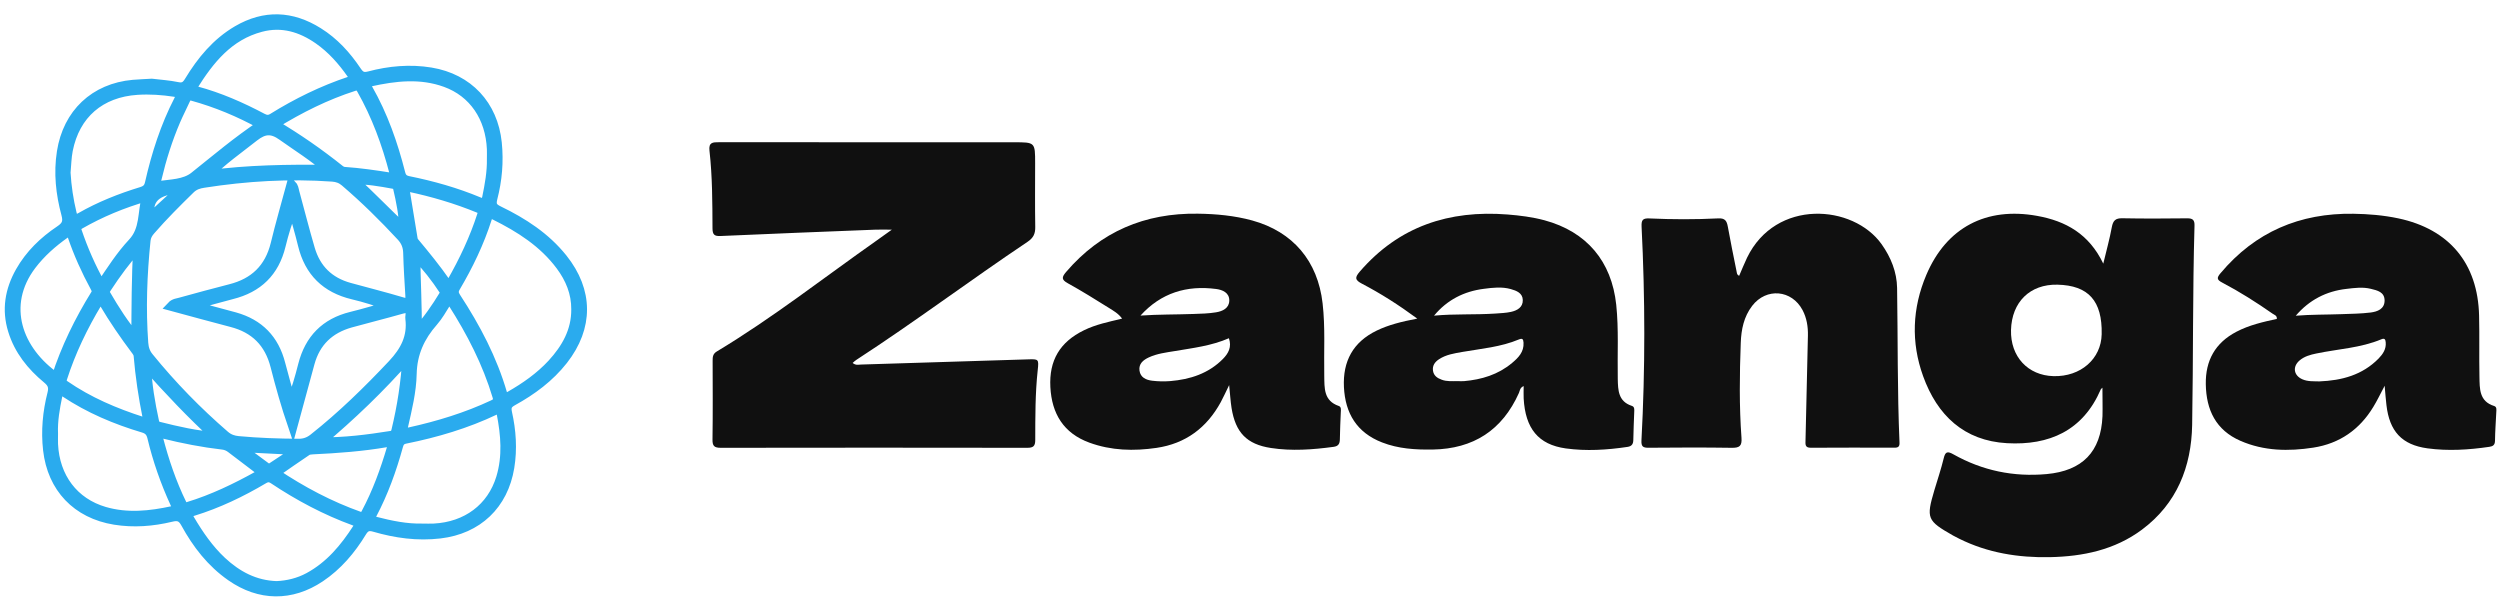
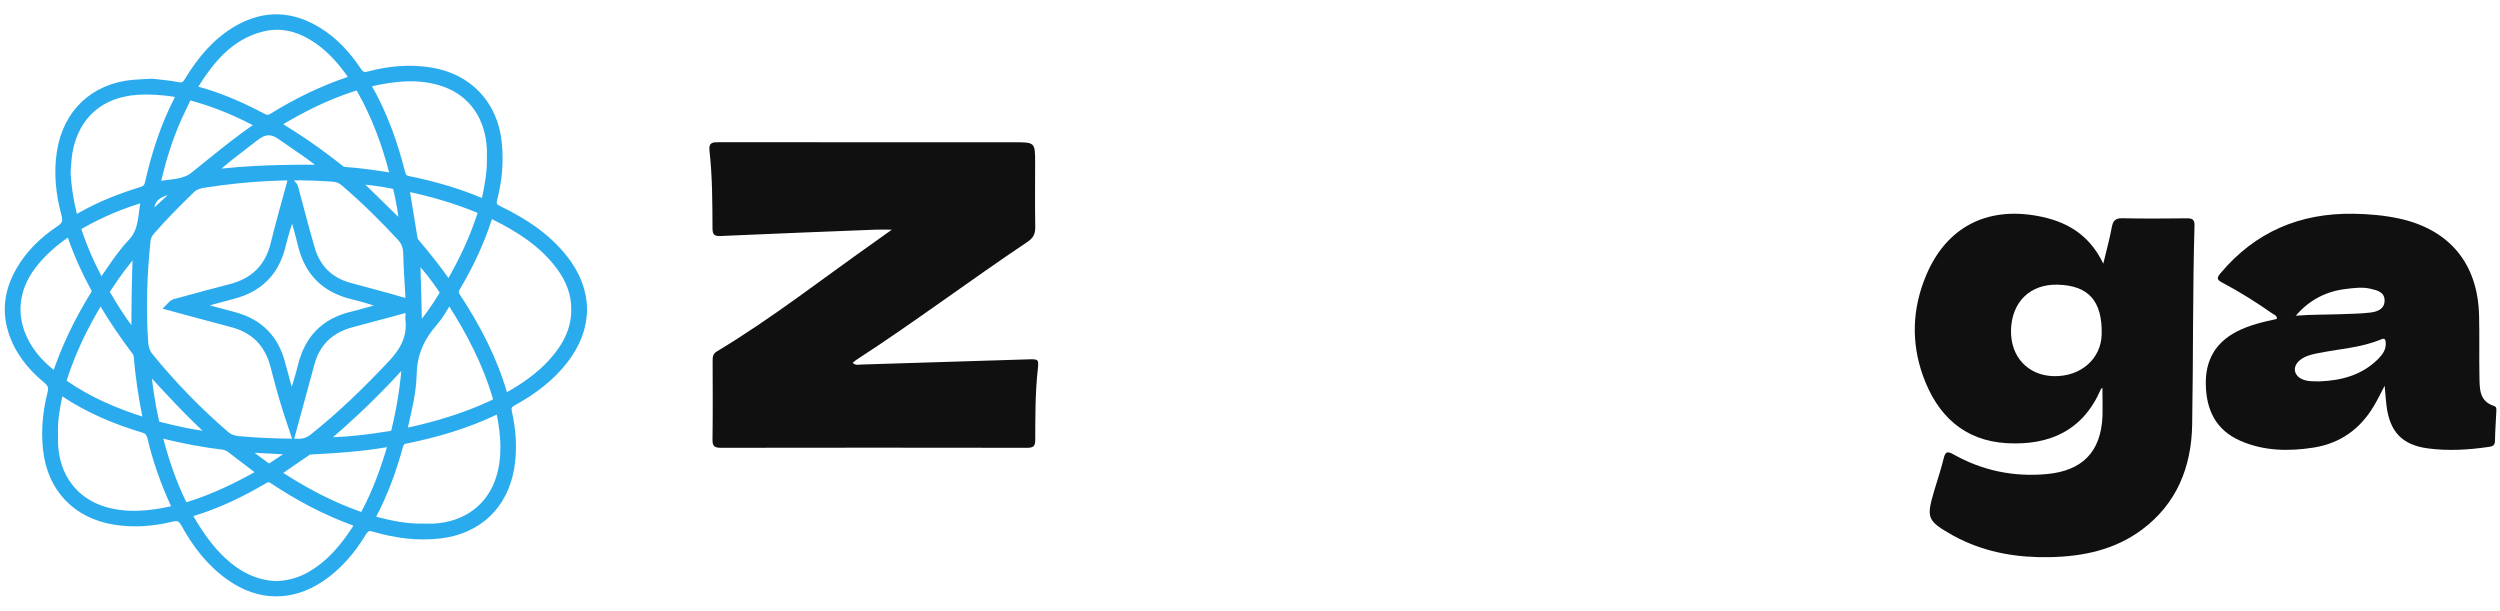
<svg xmlns="http://www.w3.org/2000/svg" width="131" height="32" viewBox="0 0 131 32" fill="none">
  <path d="M44.678 19.018C44.846 19.157 44.985 19.106 45.117 19.102C48.029 19.015 50.938 18.922 53.85 18.831C54.425 18.812 54.441 18.812 54.376 19.4C54.244 20.615 54.25 21.837 54.247 23.055C54.247 23.375 54.147 23.465 53.83 23.465C48.478 23.456 43.123 23.456 37.771 23.465C37.429 23.465 37.329 23.372 37.335 23.029C37.355 21.656 37.345 20.285 37.342 18.912C37.342 18.708 37.348 18.543 37.565 18.414C40.483 16.659 43.162 14.555 45.941 12.6C46.171 12.438 46.4 12.274 46.733 12.034C46.361 12.034 46.122 12.028 45.886 12.034C43.175 12.141 40.464 12.245 37.752 12.367C37.426 12.383 37.338 12.287 37.335 11.967C37.329 10.609 37.329 9.252 37.177 7.901C37.125 7.449 37.355 7.452 37.678 7.452C42.832 7.458 47.987 7.455 53.142 7.455C54.241 7.455 54.241 7.455 54.241 8.554C54.241 9.666 54.228 10.78 54.247 11.892C54.254 12.251 54.147 12.467 53.84 12.674C50.825 14.694 47.922 16.876 44.878 18.854C44.813 18.892 44.762 18.947 44.678 19.018Z" fill="#101010" />
  <path d="M110.167 20.314C110.122 20.363 110.092 20.379 110.08 20.405C109.146 22.573 107.375 23.346 105.167 23.223C102.915 23.097 101.512 21.762 100.772 19.713C100.129 17.933 100.203 16.142 100.94 14.403C101.997 11.915 104.081 10.832 106.741 11.311C108.25 11.582 109.465 12.258 110.212 13.815C110.383 13.101 110.548 12.51 110.658 11.908C110.723 11.559 110.849 11.427 111.22 11.437C112.348 11.459 113.479 11.453 114.607 11.44C114.908 11.437 115.002 11.534 114.992 11.831C114.892 15.308 114.93 18.786 114.869 22.263C114.83 24.464 114.068 26.39 112.238 27.754C110.81 28.817 109.146 29.16 107.41 29.195C105.762 29.228 104.159 28.972 102.663 28.229C102.553 28.174 102.446 28.119 102.339 28.061C100.976 27.285 100.924 27.163 101.36 25.689C101.525 25.133 101.712 24.584 101.848 24.024C101.932 23.669 102.039 23.627 102.359 23.808C103.878 24.661 105.507 25 107.245 24.842C109.113 24.671 110.092 23.679 110.17 21.808C110.183 21.32 110.167 20.835 110.167 20.314ZM107.808 14.917C106.376 14.885 105.416 15.822 105.377 17.293C105.342 18.682 106.256 19.674 107.607 19.71C109.026 19.746 110.102 18.808 110.128 17.512C110.164 15.767 109.436 14.953 107.808 14.917Z" fill="#101010" />
-   <path d="M64.408 20.179C64.237 20.528 64.111 20.806 63.969 21.071C63.235 22.415 62.126 23.246 60.601 23.469C59.412 23.643 58.229 23.614 57.082 23.194C55.731 22.7 55.113 21.678 55.039 20.285C54.965 18.886 55.54 17.92 56.8 17.306C57.418 17.002 58.087 16.866 58.798 16.695C58.597 16.42 58.342 16.284 58.109 16.136C57.398 15.693 56.687 15.247 55.954 14.843C55.611 14.655 55.634 14.523 55.86 14.255C57.676 12.132 59.997 11.155 62.766 11.197C63.729 11.21 64.686 11.298 65.617 11.553C67.756 12.144 69.052 13.683 69.304 15.893C69.45 17.157 69.366 18.424 69.391 19.687C69.404 20.334 69.353 21 70.154 21.274C70.29 21.32 70.264 21.478 70.258 21.597C70.242 22.069 70.212 22.541 70.209 23.016C70.206 23.255 70.128 23.381 69.883 23.414C68.79 23.562 67.692 23.643 66.599 23.475C65.323 23.281 64.741 22.657 64.534 21.384C64.476 21.022 64.457 20.641 64.408 20.179ZM64.395 17.723C63.487 18.12 62.521 18.233 61.564 18.395C61.099 18.472 60.63 18.527 60.197 18.728C59.909 18.863 59.661 19.057 59.709 19.419C59.758 19.784 60.058 19.91 60.368 19.949C60.682 19.988 61.008 19.994 61.325 19.969C62.366 19.881 63.322 19.574 64.078 18.812C64.369 18.517 64.553 18.185 64.395 17.723ZM59.761 16.536C60.691 16.472 61.616 16.485 62.54 16.452C62.934 16.439 63.335 16.43 63.723 16.365C64.062 16.31 64.408 16.152 64.415 15.751C64.421 15.337 64.059 15.185 63.726 15.143C62.188 14.94 60.84 15.344 59.761 16.536Z" fill="#101010" />
-   <path d="M124.956 20.214C124.72 20.66 124.558 21.003 124.361 21.323C123.641 22.512 122.594 23.242 121.217 23.456C119.921 23.656 118.631 23.637 117.4 23.1C116.111 22.538 115.606 21.481 115.584 20.137C115.561 18.895 116.075 17.965 117.19 17.383C117.856 17.034 118.583 16.869 119.307 16.711C119.32 16.527 119.174 16.501 119.087 16.439C118.237 15.845 117.361 15.289 116.443 14.807C116.165 14.662 116.146 14.562 116.353 14.319C118.172 12.151 120.512 11.159 123.317 11.201C124.109 11.213 124.898 11.278 125.677 11.443C128.346 12.012 129.839 13.802 129.904 16.536C129.93 17.603 129.901 18.673 129.923 19.739C129.936 20.36 129.904 21.029 130.692 21.274C130.838 21.319 130.812 21.471 130.806 21.591C130.783 22.092 130.744 22.596 130.738 23.097C130.734 23.317 130.631 23.388 130.44 23.414C129.364 23.572 128.278 23.64 127.205 23.494C125.848 23.31 125.208 22.593 125.05 21.229C125.014 20.932 124.992 20.628 124.956 20.214ZM121.537 19.985C122.707 19.939 123.786 19.655 124.639 18.786C124.865 18.553 125.043 18.291 125.011 17.939C124.998 17.79 124.959 17.706 124.788 17.777C123.696 18.236 122.513 18.285 121.372 18.524C121.062 18.588 120.748 18.673 120.496 18.889C120.118 19.212 120.186 19.671 120.638 19.872C120.926 20.001 121.233 19.975 121.537 19.985ZM120.299 16.543C121.104 16.478 121.895 16.491 122.684 16.462C123.201 16.443 123.718 16.439 124.229 16.375C124.575 16.329 124.949 16.197 124.953 15.751C124.953 15.299 124.571 15.218 124.229 15.134C123.809 15.03 123.379 15.088 122.959 15.137C121.895 15.257 121.003 15.719 120.299 16.543Z" fill="#101010" />
-   <path d="M74.265 16.695C73.266 15.961 72.342 15.376 71.372 14.869C71.001 14.675 70.978 14.552 71.253 14.232C73.305 11.854 75.936 11 78.993 11.239C79.646 11.291 80.295 11.372 80.932 11.543C83.142 12.141 84.448 13.689 84.691 15.971C84.826 17.264 84.746 18.56 84.771 19.855C84.784 20.453 84.797 21.035 85.508 21.268C85.657 21.316 85.638 21.459 85.634 21.578C85.618 22.066 85.592 22.554 85.586 23.042C85.583 23.255 85.518 23.381 85.285 23.417C84.209 23.578 83.123 23.646 82.05 23.498C80.602 23.297 79.927 22.447 79.84 20.877C79.83 20.67 79.84 20.463 79.84 20.23C79.642 20.314 79.642 20.47 79.594 20.586C78.718 22.544 77.209 23.52 75.07 23.556C74.165 23.569 73.273 23.517 72.416 23.181C71.094 22.667 70.49 21.656 70.422 20.282C70.358 18.931 70.897 17.923 72.141 17.322C72.765 17.021 73.441 16.853 74.265 16.695ZM76.391 19.972C76.498 19.972 76.605 19.978 76.711 19.972C77.639 19.891 78.505 19.629 79.229 19.022C79.555 18.75 79.862 18.446 79.833 17.955C79.82 17.765 79.772 17.713 79.591 17.787C78.641 18.185 77.619 18.269 76.618 18.443C76.201 18.517 75.774 18.582 75.409 18.821C75.192 18.963 75.047 19.154 75.089 19.429C75.128 19.681 75.305 19.81 75.538 19.894C75.813 20.001 76.104 19.969 76.391 19.972ZM75.144 16.54C76.227 16.439 77.296 16.501 78.359 16.43C78.631 16.41 78.909 16.401 79.174 16.343C79.504 16.271 79.807 16.1 79.794 15.719C79.785 15.357 79.465 15.231 79.164 15.147C78.699 15.018 78.224 15.072 77.755 15.134C76.711 15.266 75.826 15.716 75.144 16.54Z" fill="#101010" />
-   <path d="M91.132 14.452C91.27 14.135 91.397 13.815 91.545 13.505C93.048 10.402 97.107 10.703 98.597 12.797C99.085 13.486 99.395 14.255 99.408 15.092C99.45 17.79 99.418 20.489 99.534 23.187C99.544 23.388 99.479 23.459 99.279 23.459C97.815 23.456 96.351 23.452 94.887 23.462C94.57 23.465 94.606 23.275 94.609 23.071C94.654 21.242 94.696 19.413 94.735 17.583C94.745 17.121 94.674 16.669 94.457 16.255C93.891 15.179 92.554 15.063 91.814 16.026C91.377 16.595 91.242 17.264 91.216 17.958C91.154 19.619 91.132 21.284 91.254 22.942C91.287 23.378 91.144 23.472 90.734 23.465C89.286 23.443 87.835 23.449 86.387 23.462C86.096 23.465 85.996 23.401 86.012 23.081C86.213 19.348 86.206 15.612 86.019 11.879C86.003 11.527 86.08 11.43 86.429 11.446C87.632 11.501 88.84 11.504 90.043 11.443C90.391 11.427 90.482 11.572 90.537 11.873C90.676 12.652 90.838 13.427 90.993 14.203C91.015 14.293 91.002 14.394 91.132 14.452Z" fill="#101010" />
+   <path d="M124.956 20.214C124.72 20.66 124.558 21.003 124.361 21.323C123.641 22.512 122.594 23.242 121.217 23.456C119.921 23.656 118.631 23.637 117.4 23.1C116.111 22.538 115.606 21.481 115.584 20.137C115.561 18.895 116.075 17.965 117.19 17.383C117.856 17.034 118.583 16.869 119.307 16.711C119.32 16.527 119.174 16.501 119.087 16.439C118.237 15.845 117.361 15.289 116.443 14.807C116.165 14.662 116.146 14.562 116.353 14.319C118.172 12.151 120.512 11.159 123.317 11.201C124.109 11.213 124.898 11.278 125.677 11.443C128.346 12.012 129.839 13.802 129.904 16.536C129.93 17.603 129.901 18.673 129.923 19.739C129.936 20.36 129.904 21.029 130.692 21.274C130.838 21.319 130.812 21.471 130.806 21.591C130.783 22.092 130.744 22.596 130.738 23.097C130.734 23.317 130.631 23.388 130.44 23.414C129.364 23.572 128.278 23.64 127.205 23.494C125.848 23.31 125.208 22.593 125.05 21.229C125.014 20.932 124.992 20.628 124.956 20.214ZM121.537 19.985C122.707 19.939 123.786 19.655 124.639 18.786C124.865 18.553 125.043 18.291 125.011 17.939C124.998 17.79 124.959 17.706 124.788 17.777C123.696 18.236 122.513 18.285 121.372 18.524C121.062 18.588 120.748 18.673 120.496 18.889C120.118 19.212 120.186 19.671 120.638 19.872C120.926 20.001 121.233 19.975 121.537 19.985M120.299 16.543C121.104 16.478 121.895 16.491 122.684 16.462C123.201 16.443 123.718 16.439 124.229 16.375C124.575 16.329 124.949 16.197 124.953 15.751C124.953 15.299 124.571 15.218 124.229 15.134C123.809 15.03 123.379 15.088 122.959 15.137C121.895 15.257 121.003 15.719 120.299 16.543Z" fill="#101010" />
  <path d="M7.949 4.374C8.392 4.429 8.851 4.455 9.297 4.549C9.617 4.617 9.762 4.503 9.914 4.251C10.56 3.185 11.342 2.235 12.438 1.592C13.867 0.758 15.285 0.819 16.675 1.689C17.506 2.206 18.149 2.917 18.688 3.721C18.866 3.986 19.018 4.074 19.351 3.986C20.404 3.708 21.481 3.608 22.57 3.786C24.535 4.109 25.84 5.505 26.044 7.486C26.144 8.472 26.06 9.438 25.814 10.389C25.721 10.751 25.821 10.893 26.138 11.045C27.411 11.662 28.584 12.421 29.483 13.543C30.843 15.243 30.853 17.149 29.509 18.866C28.791 19.78 27.873 20.459 26.862 21.015C26.587 21.167 26.513 21.315 26.581 21.629C26.791 22.573 26.858 23.526 26.7 24.489C26.377 26.451 25.029 27.734 23.055 27.966C21.881 28.105 20.741 27.947 19.619 27.62C19.302 27.527 19.131 27.595 18.957 27.882C18.388 28.816 17.693 29.64 16.775 30.255C15.263 31.266 13.605 31.247 12.112 30.206C11.074 29.485 10.321 28.509 9.723 27.417C9.533 27.068 9.336 27.003 8.961 27.097C7.991 27.33 7.005 27.407 6.01 27.246C4.026 26.922 2.733 25.565 2.507 23.574C2.394 22.576 2.487 21.59 2.733 20.627C2.824 20.275 2.743 20.074 2.471 19.851C1.647 19.169 0.991 18.355 0.671 17.314C0.335 16.228 0.51 15.204 1.059 14.231C1.566 13.336 2.29 12.638 3.134 12.072C3.483 11.84 3.577 11.636 3.463 11.219C3.176 10.153 3.056 9.067 3.231 7.958C3.547 5.948 4.953 4.613 6.976 4.432C7.296 4.406 7.616 4.394 7.949 4.374ZM15.269 9.658C15.389 9.784 15.402 9.923 15.434 10.056C15.706 11.054 15.961 12.059 16.252 13.052C16.559 14.099 17.25 14.774 18.307 15.065C19.231 15.32 20.162 15.553 21.083 15.828C21.448 15.938 21.507 15.799 21.49 15.488C21.445 14.742 21.397 13.998 21.377 13.252C21.368 12.909 21.261 12.641 21.032 12.392C20.098 11.384 19.122 10.421 18.078 9.529C17.881 9.361 17.677 9.287 17.418 9.267C15.156 9.106 12.91 9.241 10.674 9.59C10.418 9.629 10.182 9.7 9.979 9.897C9.261 10.599 8.547 11.31 7.888 12.069C7.755 12.221 7.662 12.379 7.639 12.593C7.455 14.386 7.387 16.18 7.519 17.98C7.542 18.268 7.619 18.5 7.804 18.723C9.009 20.207 10.337 21.567 11.785 22.818C11.995 22.999 12.225 23.077 12.49 23.102C13.537 23.199 14.591 23.235 15.641 23.241C15.948 23.245 16.197 23.154 16.436 22.963C17.922 21.787 19.27 20.469 20.569 19.089C21.229 18.387 21.61 17.654 21.49 16.691C21.484 16.645 21.487 16.6 21.494 16.555C21.549 16.148 21.368 16.102 21.015 16.203C20.136 16.455 19.251 16.671 18.369 16.917C17.27 17.224 16.539 17.912 16.235 19.027C16.18 19.234 16.122 19.438 16.067 19.644C15.825 20.536 15.583 21.425 15.34 22.317C14.982 21.267 14.687 20.226 14.422 19.182C14.109 17.957 13.356 17.201 12.131 16.888C11.084 16.619 10.047 16.325 8.987 16.041C9.132 15.886 9.31 15.883 9.465 15.837C10.331 15.601 11.197 15.359 12.07 15.139C13.324 14.823 14.115 14.066 14.429 12.796C14.681 11.752 14.982 10.718 15.269 9.658ZM30.184 16.206C30.19 15.346 29.877 14.596 29.373 13.918C28.474 12.712 27.243 11.93 25.921 11.274C25.698 11.164 25.595 11.216 25.524 11.445C25.12 12.716 24.544 13.908 23.869 15.052C23.749 15.256 23.775 15.401 23.898 15.588C24.929 17.166 25.802 18.817 26.328 20.637C26.412 20.921 26.535 20.853 26.72 20.75C27.531 20.288 28.293 19.754 28.93 19.066C29.67 18.258 30.194 17.347 30.184 16.206ZM14.493 30.7C15.072 30.675 15.647 30.539 16.18 30.251C17.289 29.65 18.061 28.719 18.73 27.682C18.879 27.453 18.782 27.372 18.566 27.294C17.069 26.748 15.67 26.005 14.345 25.122C14.154 24.996 14.015 24.987 13.812 25.106C12.642 25.798 11.42 26.386 10.114 26.787C9.814 26.877 9.814 27 9.956 27.239C10.425 28.031 10.942 28.781 11.617 29.414C12.422 30.161 13.34 30.662 14.493 30.7ZM22.137 27.685C22.334 27.685 22.534 27.695 22.731 27.685C24.46 27.598 25.769 26.615 26.248 25.042C26.59 23.914 26.493 22.782 26.273 21.651C26.228 21.412 26.128 21.402 25.931 21.496C24.438 22.207 22.861 22.673 21.245 22.999C21.002 23.047 20.922 23.174 20.867 23.377C20.527 24.612 20.094 25.814 19.493 26.952C19.37 27.181 19.422 27.265 19.661 27.323C20.476 27.533 21.293 27.705 22.137 27.685ZM25.763 8.323C25.763 8.155 25.769 7.987 25.763 7.819C25.692 6.145 24.809 4.846 23.349 4.316C22.033 3.838 20.705 3.993 19.38 4.287C19.115 4.345 19.189 4.494 19.28 4.655C20.072 6.045 20.595 7.535 20.986 9.076C21.048 9.322 21.161 9.425 21.403 9.477C22.66 9.732 23.892 10.078 25.078 10.573C25.333 10.679 25.449 10.67 25.514 10.363C25.653 9.687 25.776 9.015 25.763 8.323ZM2.791 22.724C2.791 22.909 2.785 23.09 2.791 23.274C2.872 25.016 3.867 26.337 5.477 26.806C6.669 27.152 7.862 27.026 9.051 26.767C9.371 26.7 9.235 26.525 9.164 26.363C8.654 25.252 8.253 24.101 7.969 22.915C7.904 22.65 7.784 22.505 7.513 22.424C6.059 21.991 4.672 21.406 3.405 20.562C3.153 20.394 3.072 20.472 3.017 20.73C2.882 21.39 2.762 22.049 2.791 22.724ZM3.447 9.051C3.489 9.771 3.596 10.479 3.764 11.177C3.838 11.484 3.938 11.549 4.223 11.387C5.231 10.809 6.311 10.382 7.419 10.043C7.668 9.965 7.788 9.852 7.846 9.587C8.188 8.081 8.657 6.617 9.368 5.24C9.513 4.959 9.429 4.865 9.155 4.823C8.505 4.723 7.849 4.678 7.193 4.72C5.254 4.846 3.935 5.984 3.564 7.871C3.489 8.259 3.483 8.66 3.447 9.051ZM10.215 15.957C10.208 15.986 10.202 16.015 10.192 16.044C10.896 16.235 11.601 16.419 12.306 16.613C13.576 16.968 14.371 17.783 14.7 19.066C14.875 19.745 15.072 20.42 15.256 21.096C15.518 20.436 15.706 19.78 15.873 19.121C16.219 17.773 17.047 16.923 18.41 16.587C19.073 16.426 19.726 16.225 20.385 16.041C19.748 15.779 19.125 15.592 18.491 15.44C17.079 15.104 16.203 14.244 15.861 12.829C15.706 12.182 15.512 11.546 15.337 10.906C15.075 11.565 14.878 12.214 14.716 12.874C14.38 14.254 13.518 15.088 12.147 15.43C11.504 15.595 10.861 15.782 10.215 15.957ZM18.533 4.054C18.501 4.003 18.469 3.935 18.423 3.873C17.939 3.182 17.386 2.555 16.691 2.07C15.777 1.433 14.775 1.129 13.666 1.424C11.979 1.87 10.981 3.123 10.108 4.52C9.972 4.736 10.179 4.743 10.289 4.772C11.501 5.098 12.639 5.599 13.744 6.184C13.938 6.287 14.096 6.304 14.293 6.181C15.563 5.392 16.901 4.736 18.323 4.261C18.42 4.232 18.543 4.222 18.533 4.054ZM21.264 22.669C21.371 22.657 21.416 22.653 21.461 22.644C22.967 22.311 24.435 21.865 25.834 21.209C26.044 21.108 26.131 21.024 26.054 20.766C25.53 19.014 24.703 17.411 23.724 15.876C23.598 15.679 23.507 15.65 23.371 15.867C23.161 16.203 22.964 16.555 22.706 16.849C22.011 17.637 21.607 18.507 21.584 19.593C21.565 20.517 21.338 21.432 21.132 22.337C21.093 22.498 21.025 22.698 21.264 22.669ZM2.946 19.787C3.444 18.239 4.155 16.794 5.005 15.421C5.095 15.275 5.044 15.162 4.976 15.039C4.511 14.183 4.11 13.294 3.793 12.37C3.709 12.121 3.612 12.098 3.408 12.244C2.746 12.712 2.142 13.242 1.647 13.895C0.06 15.996 0.92 18.384 2.946 19.787ZM14.355 6.51C15.608 7.25 16.73 8.036 17.8 8.889C17.867 8.944 17.961 8.989 18.045 8.996C18.85 9.051 19.648 9.167 20.443 9.293C20.657 9.325 20.708 9.254 20.653 9.041C20.259 7.519 19.719 6.051 18.941 4.681C18.84 4.503 18.74 4.458 18.54 4.523C17.085 4.991 15.731 5.664 14.355 6.51ZM7.723 21.874C7.506 20.801 7.342 19.719 7.251 18.623C7.241 18.526 7.177 18.423 7.112 18.342C6.517 17.55 5.955 16.733 5.451 15.879C5.341 15.692 5.244 15.621 5.105 15.854C4.349 17.111 3.715 18.423 3.266 19.825C3.218 19.974 3.25 20.087 3.386 20.178C4.637 21.044 6.02 21.632 7.464 22.094C7.655 22.156 7.765 22.101 7.723 21.874ZM14.4 24.786C15.822 25.74 17.279 26.509 18.847 27.065C19.06 27.139 19.112 27.01 19.186 26.874C19.761 25.795 20.175 24.654 20.521 23.484C20.595 23.225 20.556 23.128 20.249 23.183C18.973 23.403 17.683 23.497 16.387 23.558C16.284 23.565 16.164 23.574 16.084 23.626C15.531 23.994 14.988 24.379 14.4 24.786ZM13.728 6.533C12.519 5.867 11.333 5.379 10.085 5.033C9.898 4.982 9.804 5.037 9.727 5.202C9.559 5.576 9.368 5.938 9.206 6.316C8.786 7.296 8.466 8.311 8.221 9.348C8.188 9.48 8.065 9.775 8.305 9.739C8.945 9.645 9.675 9.652 10.176 9.254C11.32 8.343 12.428 7.396 13.728 6.533ZM21.216 9.968C21.355 10.822 21.494 11.678 21.636 12.531C21.645 12.589 21.678 12.648 21.713 12.693C22.289 13.384 22.857 14.079 23.368 14.816C23.481 14.981 23.565 14.965 23.659 14.797C24.302 13.672 24.855 12.505 25.252 11.271C25.31 11.09 25.285 10.99 25.1 10.915C23.901 10.421 22.663 10.059 21.397 9.791C21.235 9.752 21.174 9.804 21.216 9.968ZM9.798 26.567C9.807 26.564 9.837 26.557 9.866 26.548C11.152 26.157 12.357 25.575 13.527 24.925C13.763 24.796 13.686 24.689 13.518 24.563C13.043 24.208 12.571 23.846 12.102 23.487C11.979 23.393 11.84 23.332 11.685 23.312C10.625 23.19 9.581 22.986 8.55 22.728C8.327 22.673 8.221 22.692 8.288 22.947C8.599 24.14 8.99 25.307 9.536 26.418C9.588 26.518 9.649 26.599 9.798 26.567ZM5.299 14.958C5.832 14.16 6.327 13.388 6.947 12.725C7.603 12.024 7.445 11.151 7.684 10.292C6.401 10.663 5.27 11.138 4.194 11.752C4.045 11.836 3.971 11.92 4.035 12.114C4.362 13.084 4.769 14.011 5.299 14.958ZM21.332 18.723C19.923 20.336 18.391 21.797 16.762 23.167C18.036 23.183 19.27 23.025 20.502 22.828C20.669 22.802 20.728 22.698 20.76 22.556C21.064 21.299 21.261 20.026 21.332 18.723ZM10.884 9.177C12.984 8.886 15.088 8.87 17.195 8.883C16.436 8.204 15.592 7.69 14.791 7.118C14.242 6.724 13.838 6.756 13.314 7.166C12.496 7.813 11.637 8.407 10.884 9.177ZM11.323 22.892C10.024 21.706 8.835 20.439 7.668 19.137C7.707 20.152 7.875 21.125 8.085 22.091C8.114 22.227 8.182 22.314 8.311 22.346C9.3 22.595 10.292 22.825 11.323 22.892ZM7.131 17.744C7.141 16.122 7.141 14.525 7.232 12.925C6.611 13.614 6.081 14.338 5.59 15.088C5.519 15.194 5.47 15.298 5.541 15.424C6.013 16.235 6.514 17.023 7.131 17.744ZM21.849 17.389C22.402 16.784 22.854 16.128 23.268 15.443C23.3 15.388 23.303 15.278 23.271 15.23C22.835 14.561 22.344 13.934 21.775 13.349C21.781 14.7 21.872 16.031 21.849 17.389ZM18.504 9.419C19.419 10.262 20.265 11.142 21.167 11.992C21.151 11.248 21.009 10.544 20.844 9.839C20.815 9.72 20.741 9.668 20.624 9.645C19.926 9.519 19.231 9.387 18.504 9.419ZM15.476 23.678C15.463 23.645 15.45 23.616 15.437 23.584C14.513 23.535 13.589 23.49 12.522 23.435C13.065 23.836 13.501 24.156 13.934 24.479C14.051 24.563 14.154 24.554 14.267 24.476C14.668 24.208 15.072 23.946 15.476 23.678ZM9.555 9.859C8.15 9.943 7.691 10.424 7.855 11.423C8.369 10.948 8.932 10.431 9.555 9.859Z" fill="#2AABEE" stroke="#2AABEE" stroke-width="0.5" />
</svg>